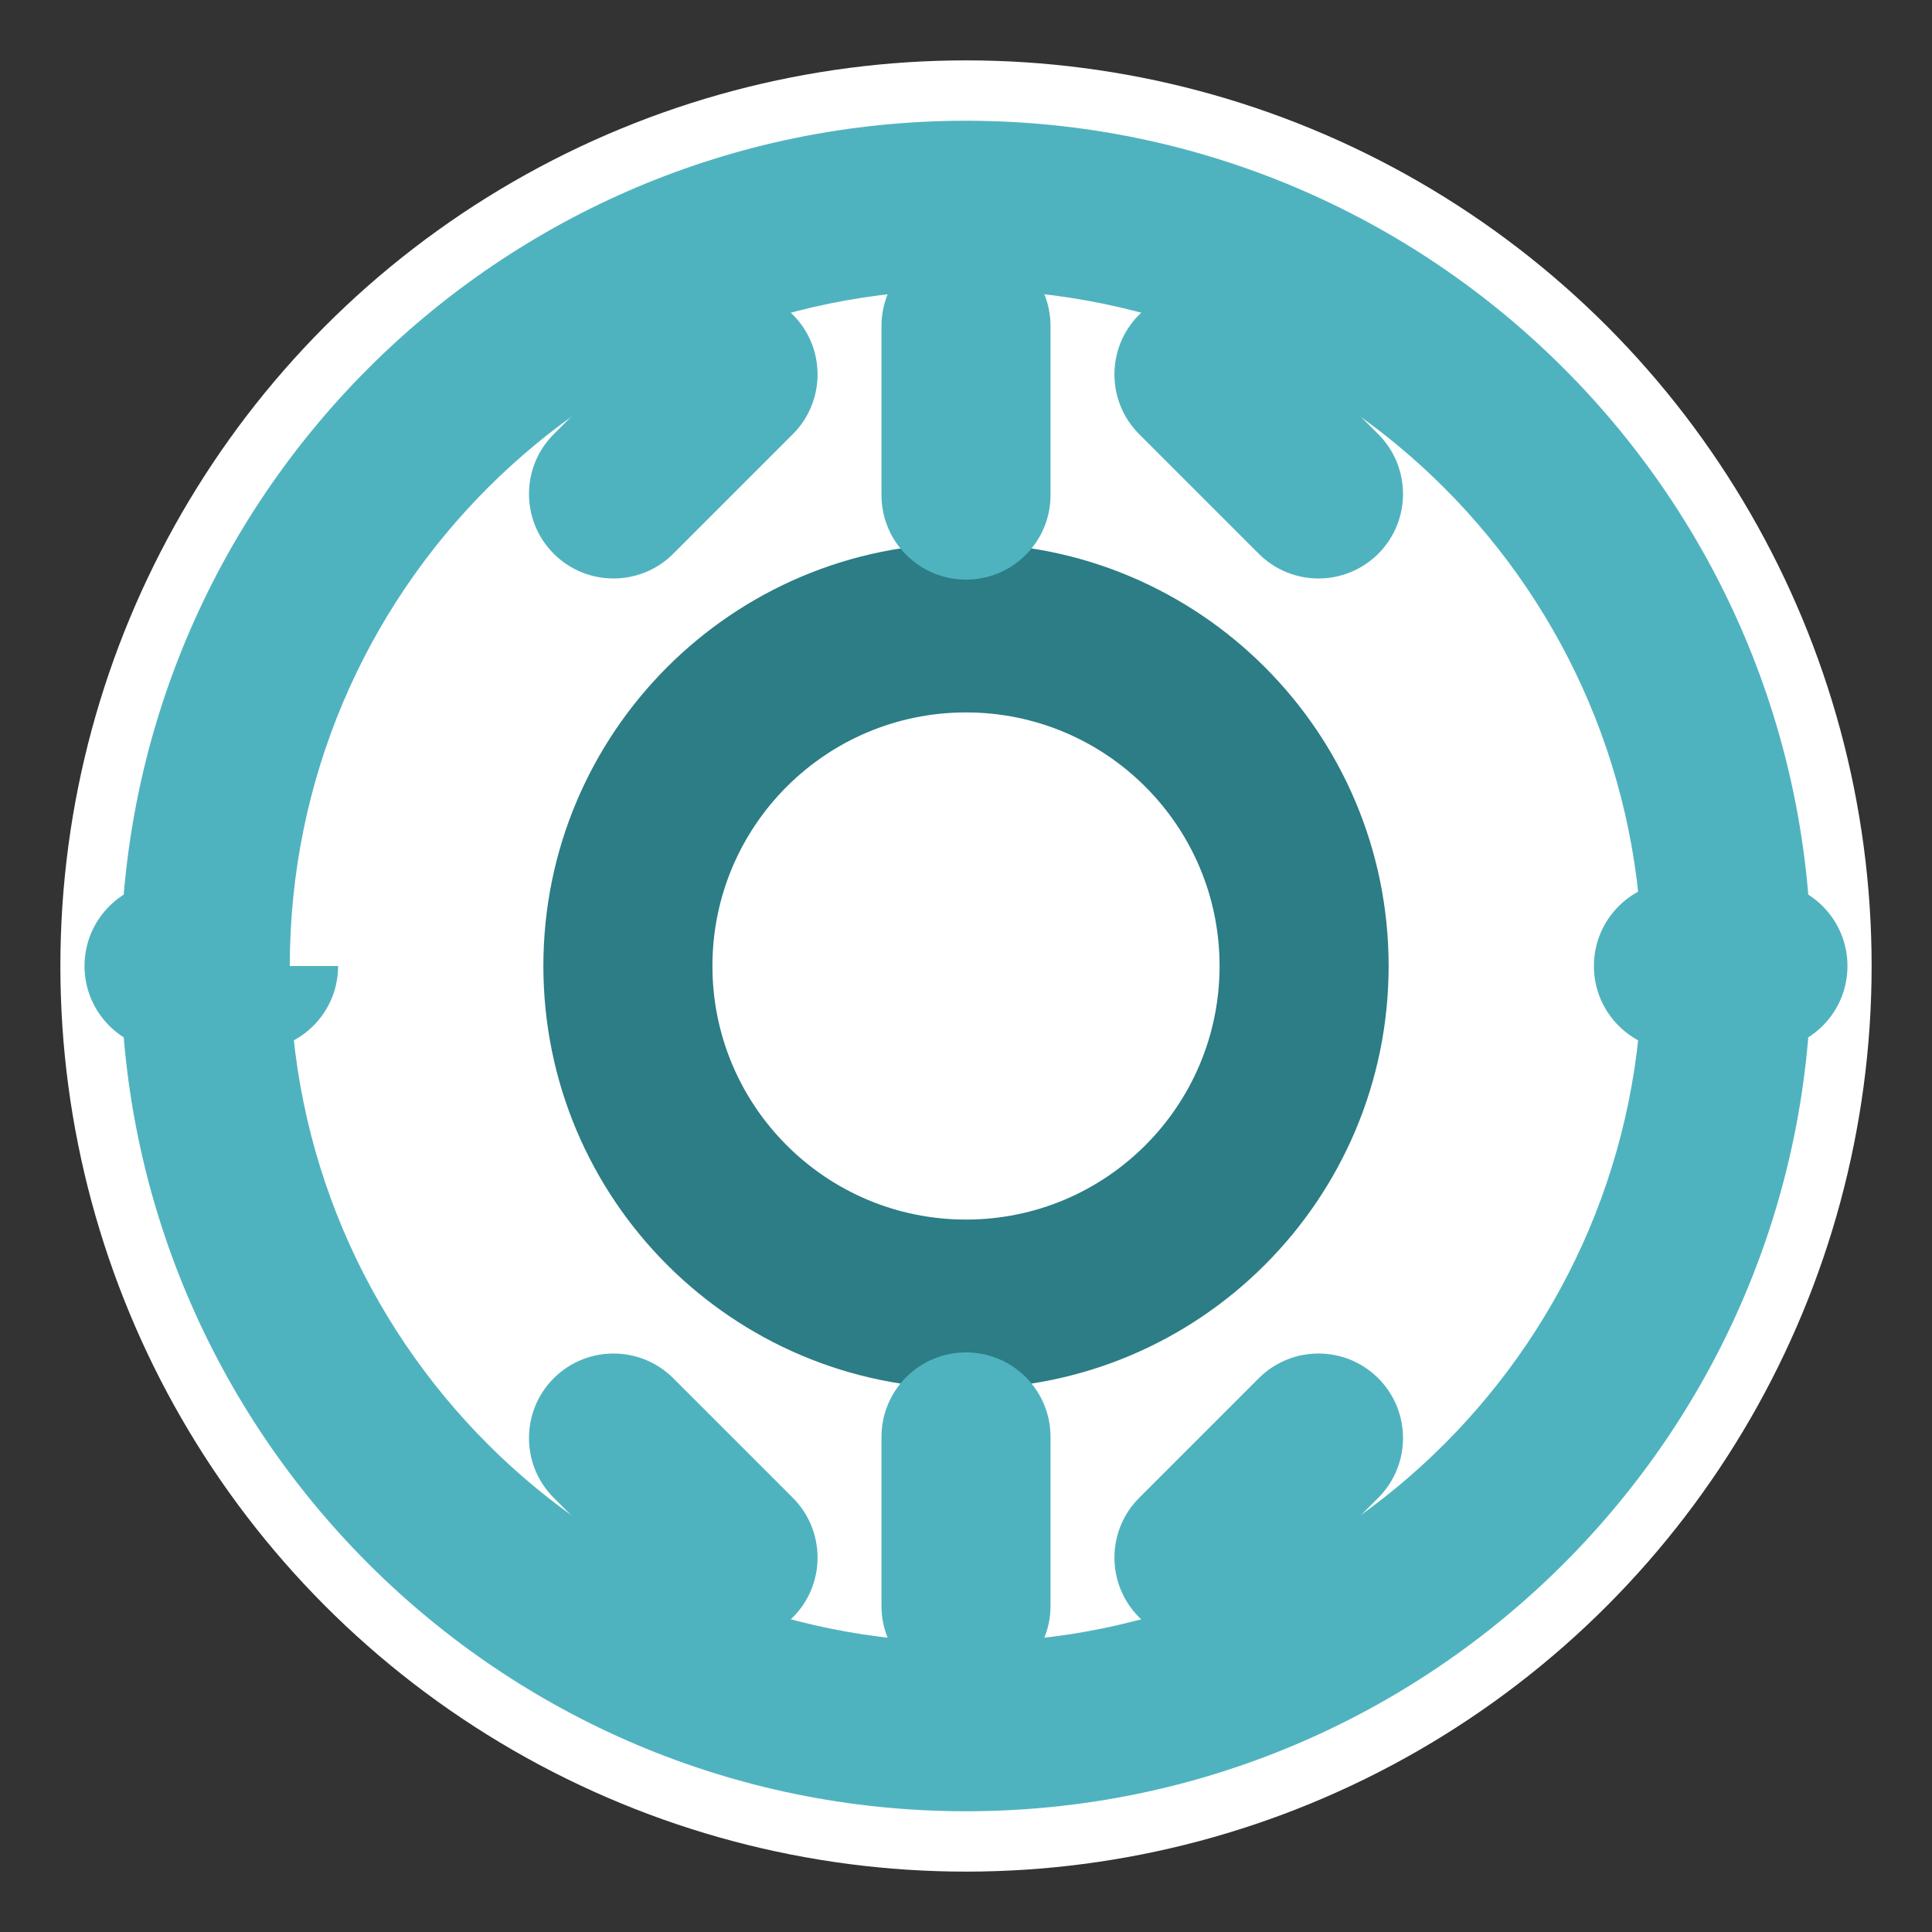
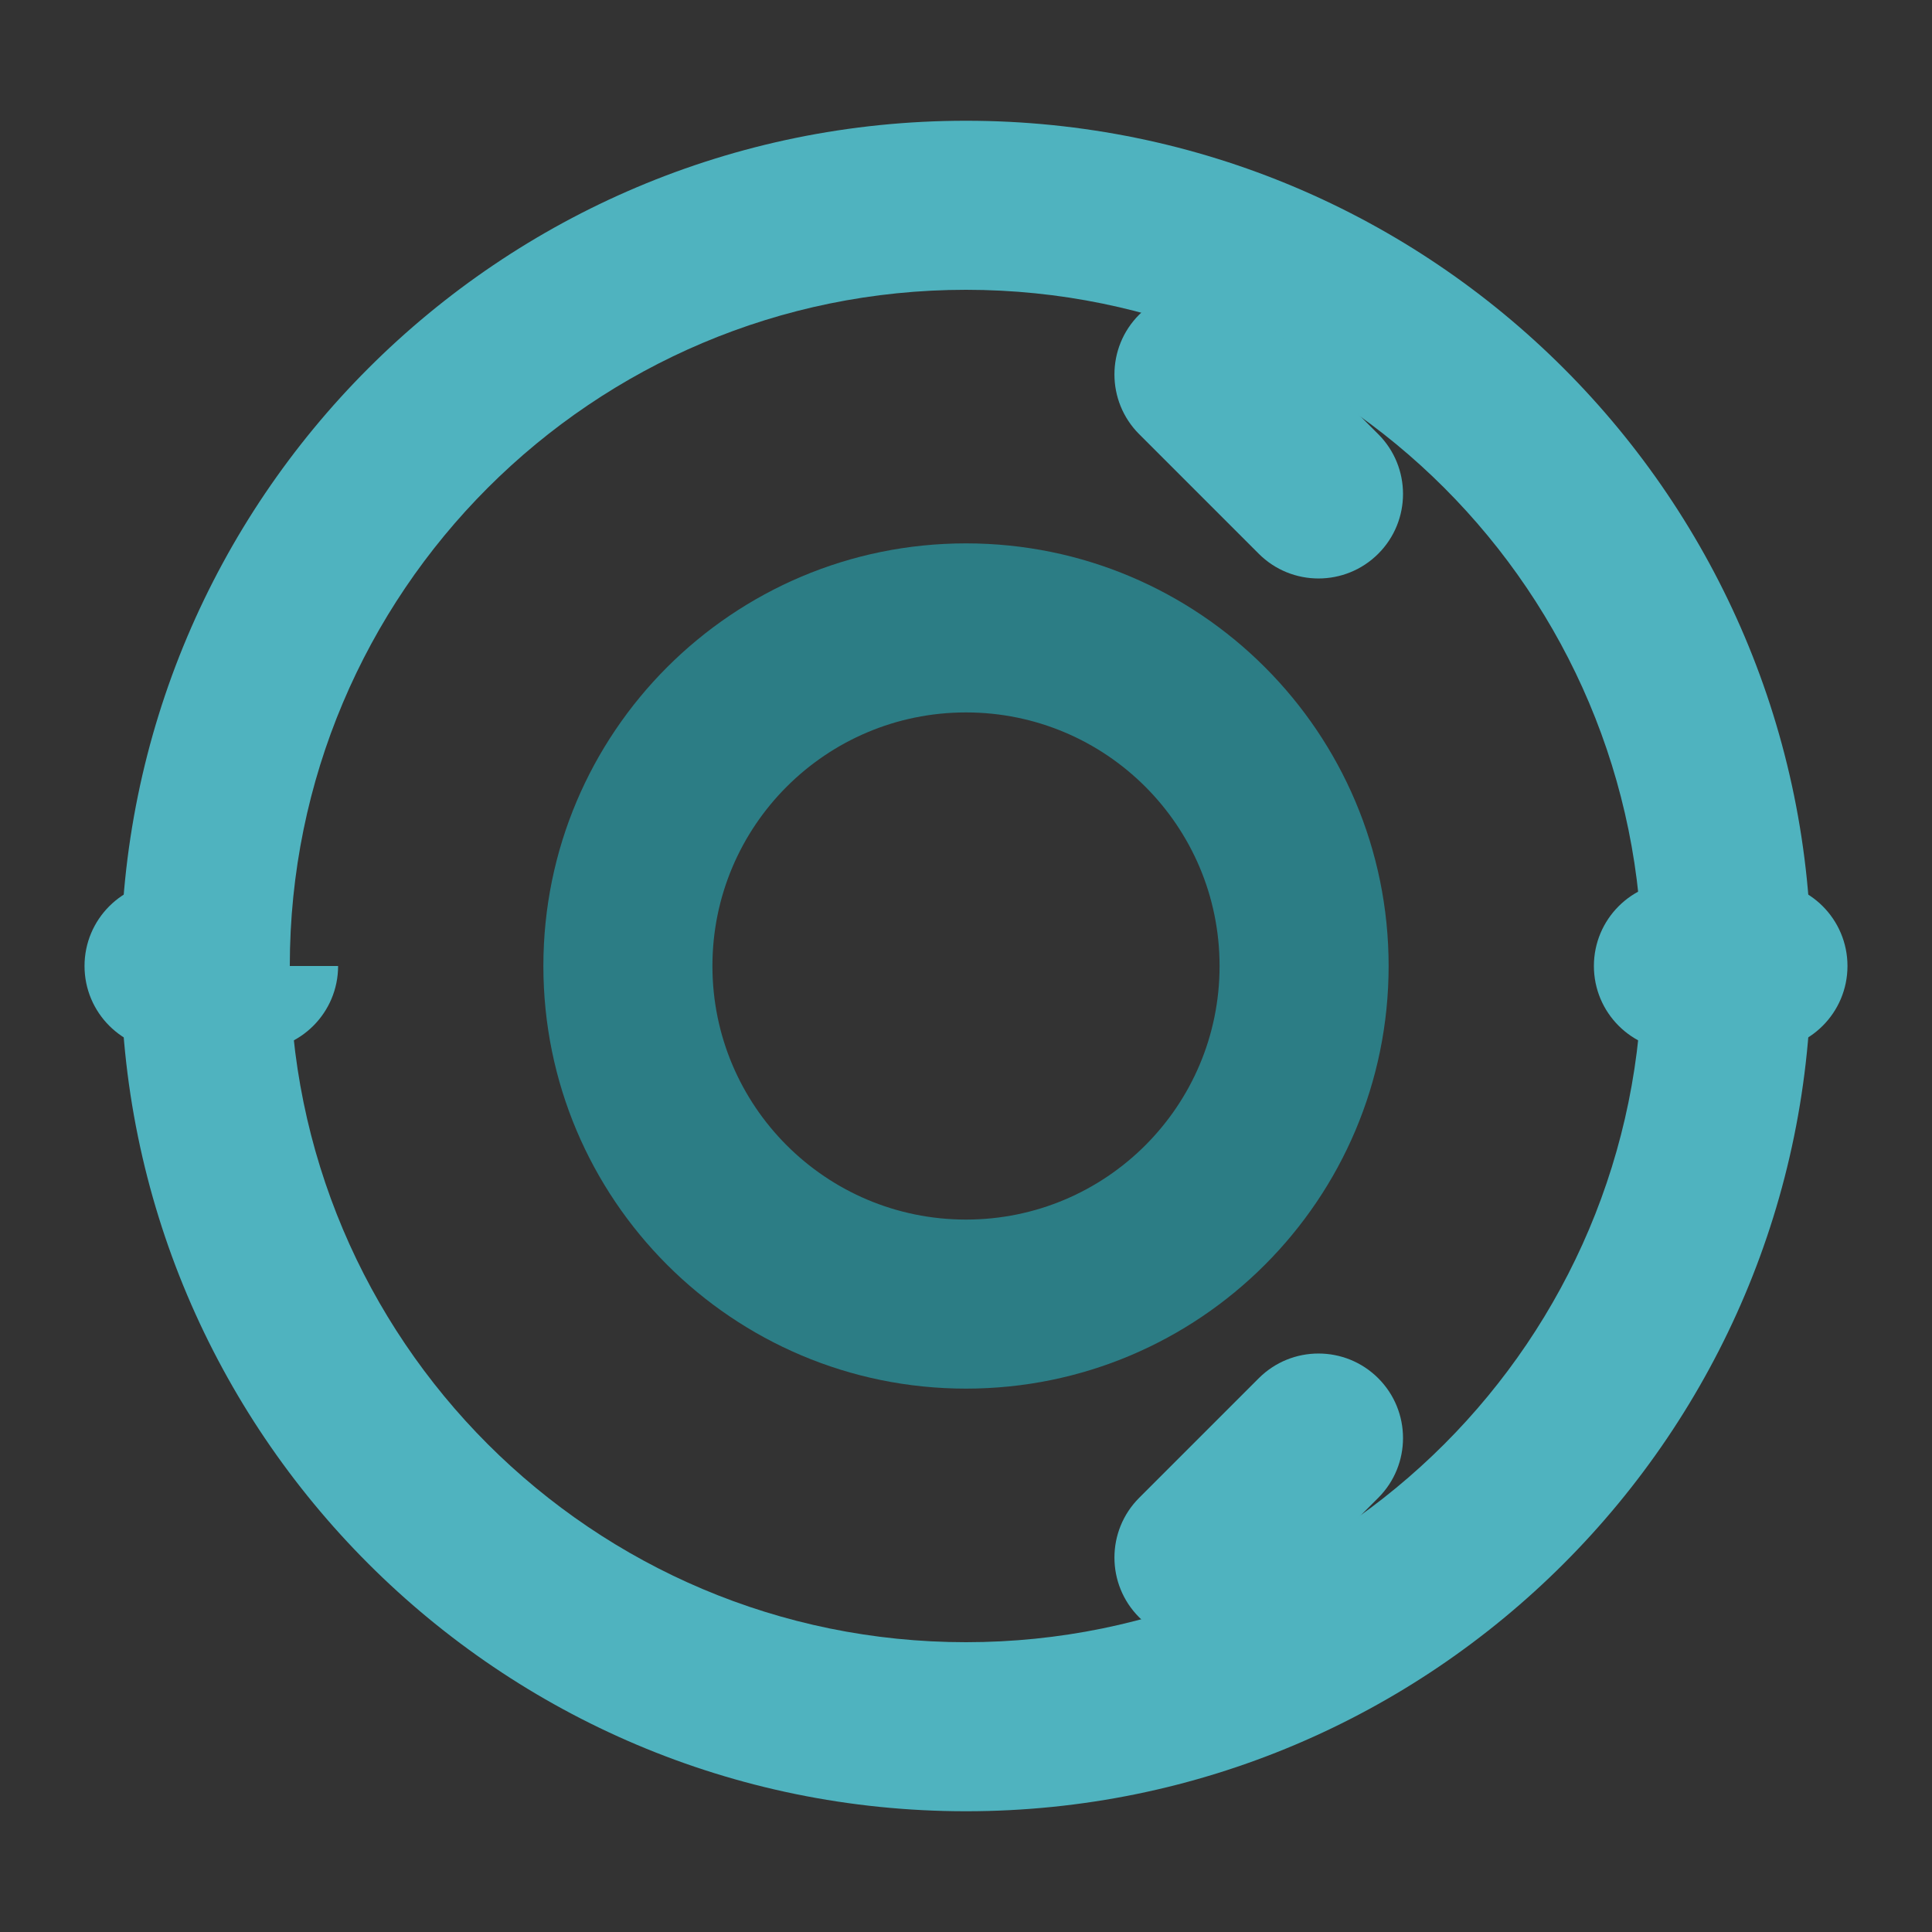
<svg xmlns="http://www.w3.org/2000/svg" width="64" height="64" viewBox="0 0 64 64">
  <rect x="0" y="0" width="64" height="64" fill="#333333" stroke="none" />
  <defs>
    <style>
      .primary-color { fill: #4fb3bf; }
      .secondary-color { fill: #2c7d85; }
    </style>
  </defs>
  <g>
-     <circle cx="32" cy="32" r="30" fill="#ffffff" />
    <path class="primary-color" d="M32 4c-15.464 0-28 12.536-28 28s12.536 28 28 28 28-12.536 28-28S47.464 4 32 4zm0 50.4c-12.376 0-22.4-10.024-22.4-22.4S19.624 9.6 32 9.6 54.4 19.624 54.4 32 44.376 54.4 32 54.4z" />
    <path class="secondary-color" d="M32 18c-7.732 0-14 6.268-14 14s6.268 14 14 14 14-6.268 14-14-6.268-14-14-14zm0 22.4c-4.64 0-8.4-3.76-8.4-8.4s3.76-8.4 8.4-8.4 8.4 3.76 8.4 8.4-3.76 8.4-8.4 8.4z" />
-     <path class="primary-color" d="M32 8c-1.547 0-2.8 1.253-2.8 2.8v5.6c0 1.547 1.253 2.8 2.8 2.8s2.8-1.253 2.8-2.8v-5.6c0-1.547-1.253-2.8-2.8-2.8z" />
-     <path class="primary-color" d="M32 44.8c-1.547 0-2.8 1.253-2.8 2.8v5.6c0 1.547 1.253 2.8 2.8 2.8s2.8-1.253 2.8-2.8v-5.6c0-1.547-1.253-2.8-2.8-2.8z" />
    <path class="primary-color" d="M8 32c0-1.547-1.253-2.8-2.8-2.8H5.6c-1.547 0-2.8 1.253-2.8 2.8s1.253 2.8 2.8 2.8h2.8c1.547 0 2.8-1.253 2.8-2.8z" />
    <path class="primary-color" d="M58.4 29.2h-2.8c-1.547 0-2.8 1.253-2.8 2.8s1.253 2.8 2.8 2.8h2.8c1.547 0 2.8-1.253 2.8-2.8s-1.253-2.8-2.8-2.8z" />
-     <path class="primary-color" d="M18.343 45.657c-1.093 1.093-1.093 2.867 0 3.96l3.96 3.96c1.093 1.093 2.867 1.093 3.96 0 1.093-1.093 1.093-2.867 0-3.96l-3.96-3.96c-1.093-1.093-2.867-1.093-3.96 0z" />
    <path class="primary-color" d="M45.657 18.343c1.093-1.093 1.093-2.867 0-3.96l-3.96-3.96c-1.093-1.093-2.867-1.093-3.96 0-1.093 1.093-1.093 2.867 0 3.96l3.96 3.96c1.093 1.093 2.867 1.093 3.96 0z" />
-     <path class="primary-color" d="M18.343 18.343c1.093 1.093 2.867 1.093 3.96 0l3.96-3.96c1.093-1.093 1.093-2.867 0-3.96-1.093-1.093-2.867-1.093-3.96 0l-3.96 3.96c-1.093 1.093-1.093 2.867 0 3.96z" />
    <path class="primary-color" d="M45.657 45.657c-1.093-1.093-2.867-1.093-3.96 0l-3.96 3.96c-1.093 1.093-1.093 2.867 0 3.96 1.093 1.093 2.867 1.093 3.96 0l3.96-3.96c1.093-1.093 1.093-2.867 0-3.96z" />
  </g>
</svg>